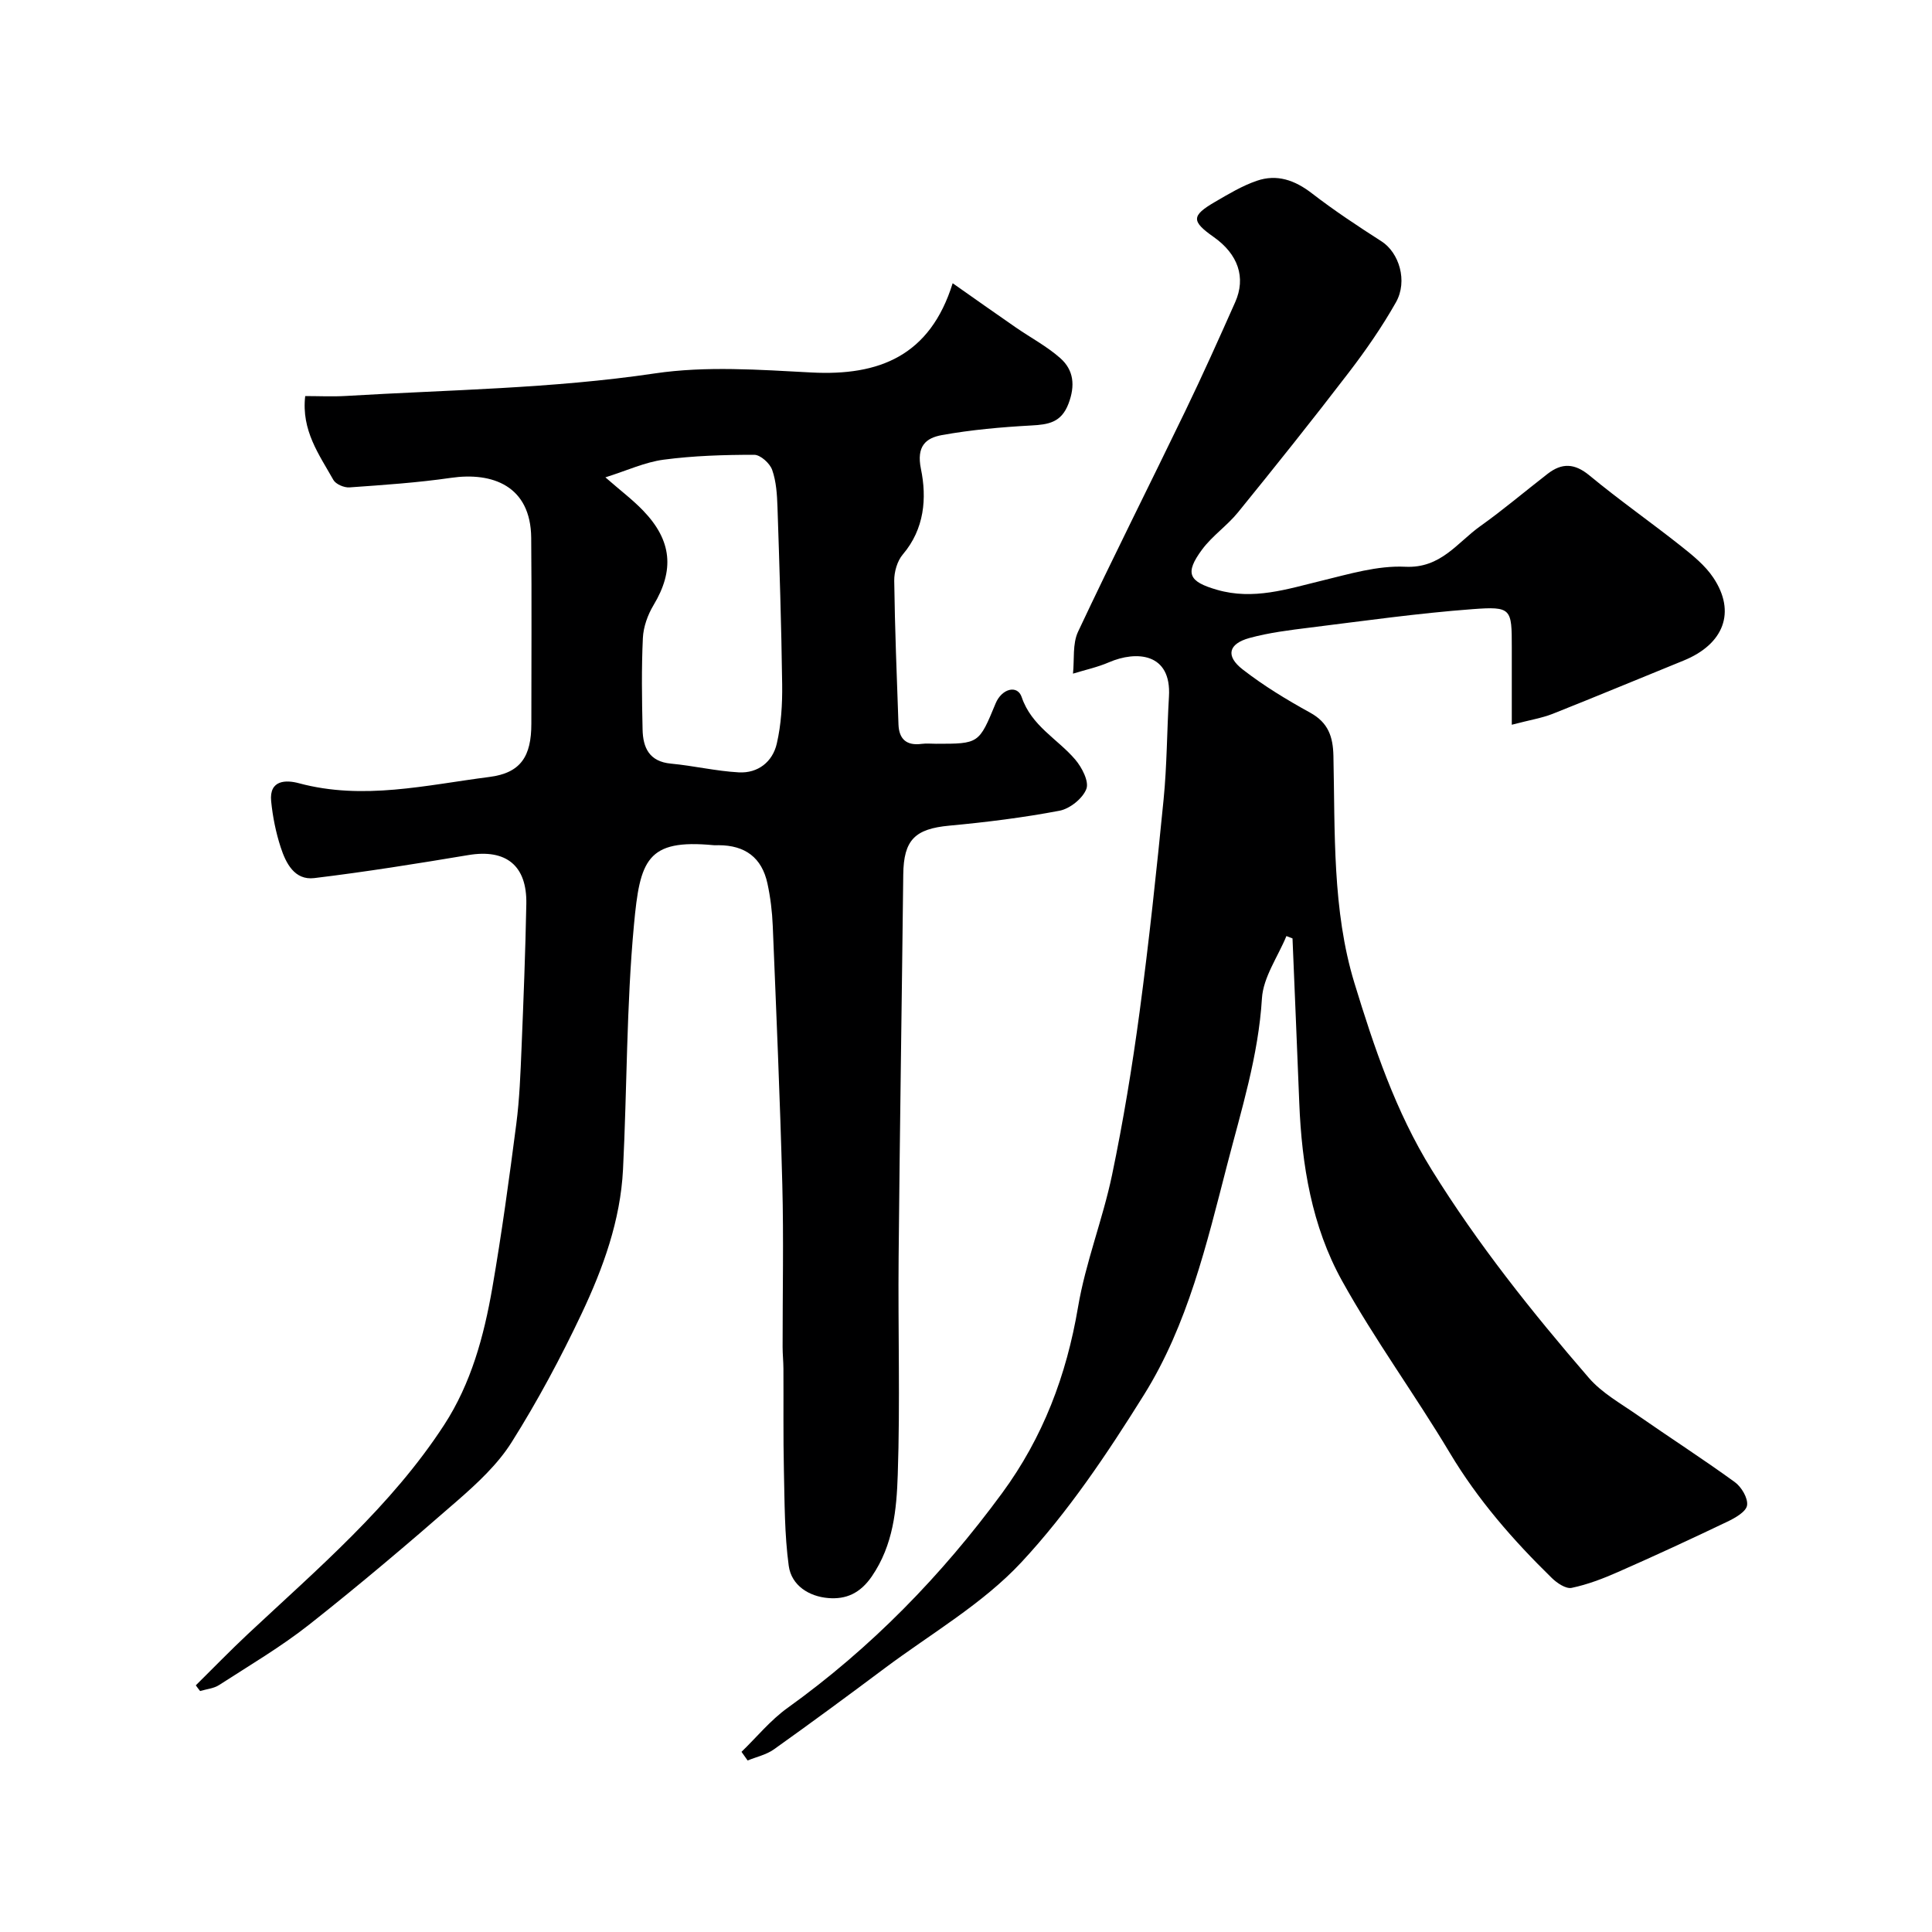
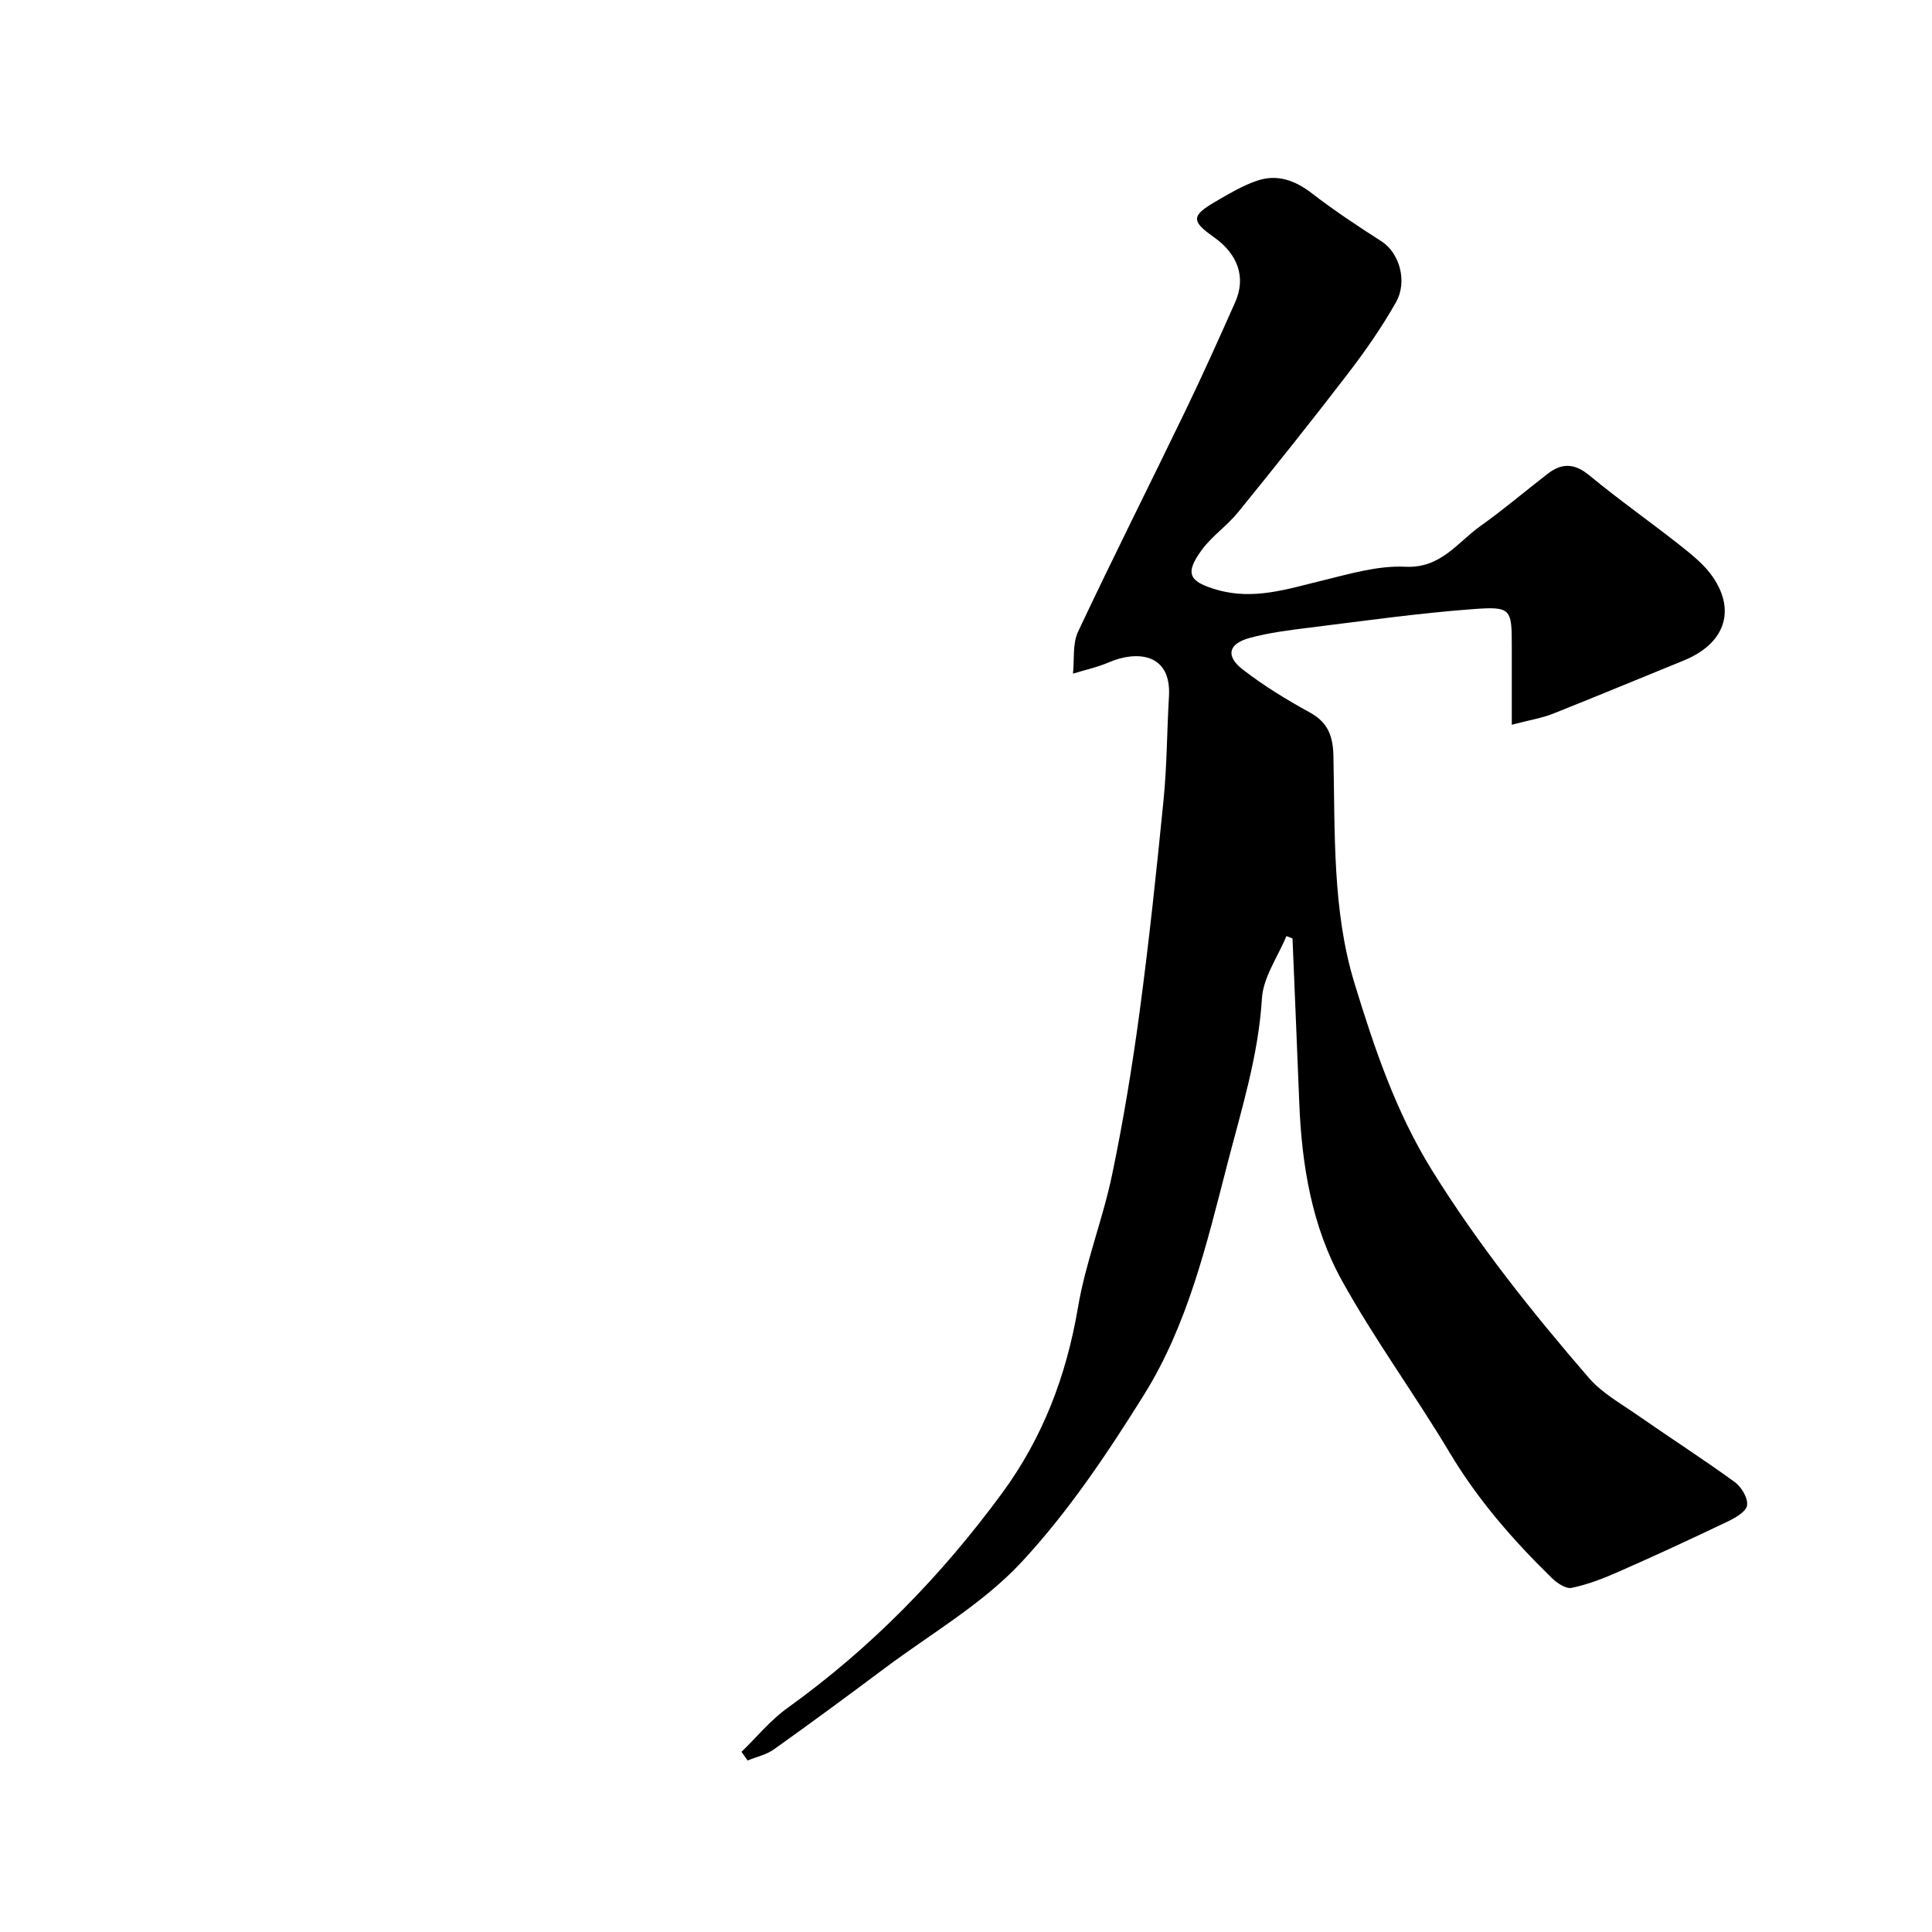
<svg xmlns="http://www.w3.org/2000/svg" enable-background="new 0 0 400 400" viewBox="0 0 400 400">
-   <path d="m40.54 348.93c3.59-3.55 7.11-7.18 10.79-10.63 14.48-13.55 29.67-26.45 40.62-43.28 5.59-8.59 8.24-18.38 9.97-28.33 1.95-11.27 3.5-22.61 4.97-33.96.68-5.22.87-10.52 1.09-15.79.41-9.93.8-19.86.99-29.8.15-7.98-4.23-11.4-11.98-10.11-10.62 1.77-21.25 3.48-31.93 4.77-4.09.49-5.88-3.1-6.95-6.39-1-3.07-1.65-6.31-1.97-9.52-.44-4.5 3.16-4.43 5.75-3.73 13.31 3.58 26.37.37 39.44-1.3 6.51-.83 8.68-4.29 8.68-11.02 0-12.83.09-25.66-.03-38.49-.1-10.8-8.08-13.65-16.59-12.42-6.97 1.01-14.01 1.48-21.04 1.98-1.1.08-2.83-.66-3.33-1.55-2.93-5.22-6.66-10.23-5.83-17.36 2.82 0 5.62.14 8.39-.02 21.35-1.28 42.73-1.51 64-4.67 10.6-1.57 21.64-.76 32.44-.19 14 .73 24.54-3.44 29.22-18.48 4.66 3.27 8.82 6.22 13.02 9.12 3.08 2.13 6.46 3.92 9.25 6.38 2.81 2.48 3.13 5.7 1.71 9.44-1.49 3.91-4.16 4.32-7.7 4.51-6.19.34-12.41.89-18.51 1.99-3.31.6-5.31 2.27-4.34 7.01 1.24 6.01.75 12.42-3.76 17.71-1.15 1.35-1.79 3.61-1.77 5.43.13 9.92.53 19.84.88 29.76.11 3.05 1.68 4.44 4.8 4.02.98-.13 2-.02 3-.02 8.86 0 8.86 0 12.31-8.35 1.26-3.06 4.51-3.94 5.4-1.31 2.02 5.98 7.4 8.62 11.07 12.91 1.39 1.62 2.91 4.55 2.32 6.1-.75 1.97-3.41 4.1-5.55 4.51-7.53 1.43-15.17 2.38-22.81 3.09-7.12.66-9.47 2.94-9.55 10.12-.3 26.43-.72 52.86-.96 79.28-.14 14.99.33 30-.18 44.98-.24 7.21-.91 14.54-5.36 21.04-2.44 3.56-5.38 4.8-9.03 4.5-4-.33-7.62-2.61-8.18-6.67-.88-6.49-.85-13.11-1-19.68-.16-7.05-.06-14.11-.1-21.17-.01-1.49-.17-2.98-.17-4.47-.01-11.2.23-22.4-.06-33.59-.47-17.87-1.25-35.73-1.98-53.6-.12-2.94-.48-5.9-1.1-8.77-1.16-5.35-4.61-7.91-10.13-7.92-.33 0-.67.03-1 0-13.87-1.33-15.27 3.1-16.51 16.54-1.56 16.78-1.42 33.72-2.26 50.57-.53 10.58-4.12 20.46-8.58 29.89-4.31 9.11-9.1 18.06-14.47 26.59-2.89 4.6-7.12 8.52-11.28 12.15-10.02 8.75-20.17 17.36-30.61 25.6-5.87 4.63-12.39 8.47-18.69 12.54-1.11.72-2.61.84-3.93 1.24-.32-.39-.6-.78-.89-1.18zm84.8-250.1c3.18 2.78 5.68 4.66 7.82 6.89 6 6.23 6.48 12.36 2.14 19.58-1.2 2-2.09 4.49-2.2 6.79-.3 6.31-.2 12.64-.06 18.95.08 3.76 1.38 6.64 5.87 7.06 4.7.44 9.34 1.55 14.04 1.81 4 .22 7.02-2.2 7.88-5.97.91-3.95 1.16-8.14 1.11-12.22-.16-12.24-.56-24.48-.97-36.72-.09-2.59-.25-5.31-1.1-7.71-.48-1.37-2.43-3.13-3.72-3.13-6.25 0-12.55.19-18.74 1.01-3.88.51-7.59 2.25-12.07 3.66z" fill="#000001" />
  <path d="m313 150.05c0-5.61 0-10.82 0-16.02 0-8.03-.04-8.52-8.14-7.91-11.26.84-22.47 2.43-33.68 3.82-4.19.52-8.44 1.04-12.49 2.15-4.37 1.2-4.99 3.73-1.41 6.51 4.36 3.39 9.14 6.29 13.99 8.96 3.74 2.06 4.71 4.97 4.8 8.92.35 15.8-.26 31.96 4.35 47.05 4.05 13.24 8.51 26.59 16.02 38.7 9.54 15.38 20.74 29.42 32.51 43.04 2.71 3.14 6.61 5.3 10.09 7.73 6.69 4.66 13.55 9.07 20.14 13.86 1.38 1 2.76 3.34 2.53 4.81-.2 1.32-2.47 2.61-4.09 3.38-7.48 3.58-15 7.06-22.59 10.4-3.1 1.37-6.33 2.61-9.63 3.3-1.19.25-3.02-.98-4.09-2.02-8.02-7.83-15.33-16.2-21.14-25.92-7.19-12.03-15.53-23.4-22.32-35.64-6.25-11.27-8.34-23.97-8.85-36.84-.45-11.35-.93-22.69-1.4-34.04-.42-.16-.84-.33-1.26-.49-1.77 4.3-4.8 8.52-5.07 12.91-.73 11.91-4.26 23.06-7.2 34.44-4.25 16.44-8.16 33.1-17.21 47.61-7.59 12.16-15.71 24.3-25.43 34.73-8.02 8.6-18.69 14.74-28.25 21.89-7.59 5.68-15.22 11.3-22.94 16.8-1.57 1.12-3.62 1.56-5.45 2.31-.42-.6-.84-1.19-1.27-1.79 3.16-3.06 6-6.56 9.54-9.1 17.26-12.39 31.86-27.37 44.41-44.46 8.48-11.55 13.33-24.37 15.72-38.49 1.56-9.25 5.11-18.14 7.04-27.35 2.33-11.17 4.19-22.47 5.71-33.78 1.96-14.63 3.52-29.31 4.97-44 .7-7.07.69-14.2 1.11-21.3.55-9.1-6.79-9.53-12.42-7.1-2.38 1.03-4.96 1.58-7.45 2.35.31-2.91-.13-6.17 1.05-8.68 7.2-15.31 14.82-30.41 22.18-45.65 3.6-7.45 6.99-15.01 10.35-22.57 2.28-5.12.6-9.95-4.46-13.51-4.63-3.26-4.63-4.4.27-7.25 2.8-1.63 5.63-3.34 8.67-4.38 4.17-1.44 7.88-.13 11.41 2.6 4.61 3.56 9.5 6.79 14.41 9.94 3.61 2.31 5.49 8.19 2.98 12.63-2.88 5.09-6.25 9.95-9.81 14.59-7.47 9.75-15.14 19.35-22.88 28.88-2.24 2.76-5.32 4.85-7.43 7.69-3.68 4.97-2.77 6.66 3.07 8.35 7.54 2.18 14.51-.14 21.67-1.88 5.69-1.38 11.59-3.17 17.31-2.89 7.38.36 10.75-5 15.53-8.4 4.8-3.41 9.3-7.25 13.96-10.85 2.95-2.28 5.57-2.2 8.65.35 6.14 5.08 12.69 9.66 18.94 14.61 2.45 1.94 5.01 4.01 6.71 6.56 4.75 7.11 2.17 13.78-6.2 17.17-9.02 3.66-18.01 7.42-27.06 11.01-2.23.88-4.66 1.26-8.47 2.26z" fill="#000001" />
</svg>